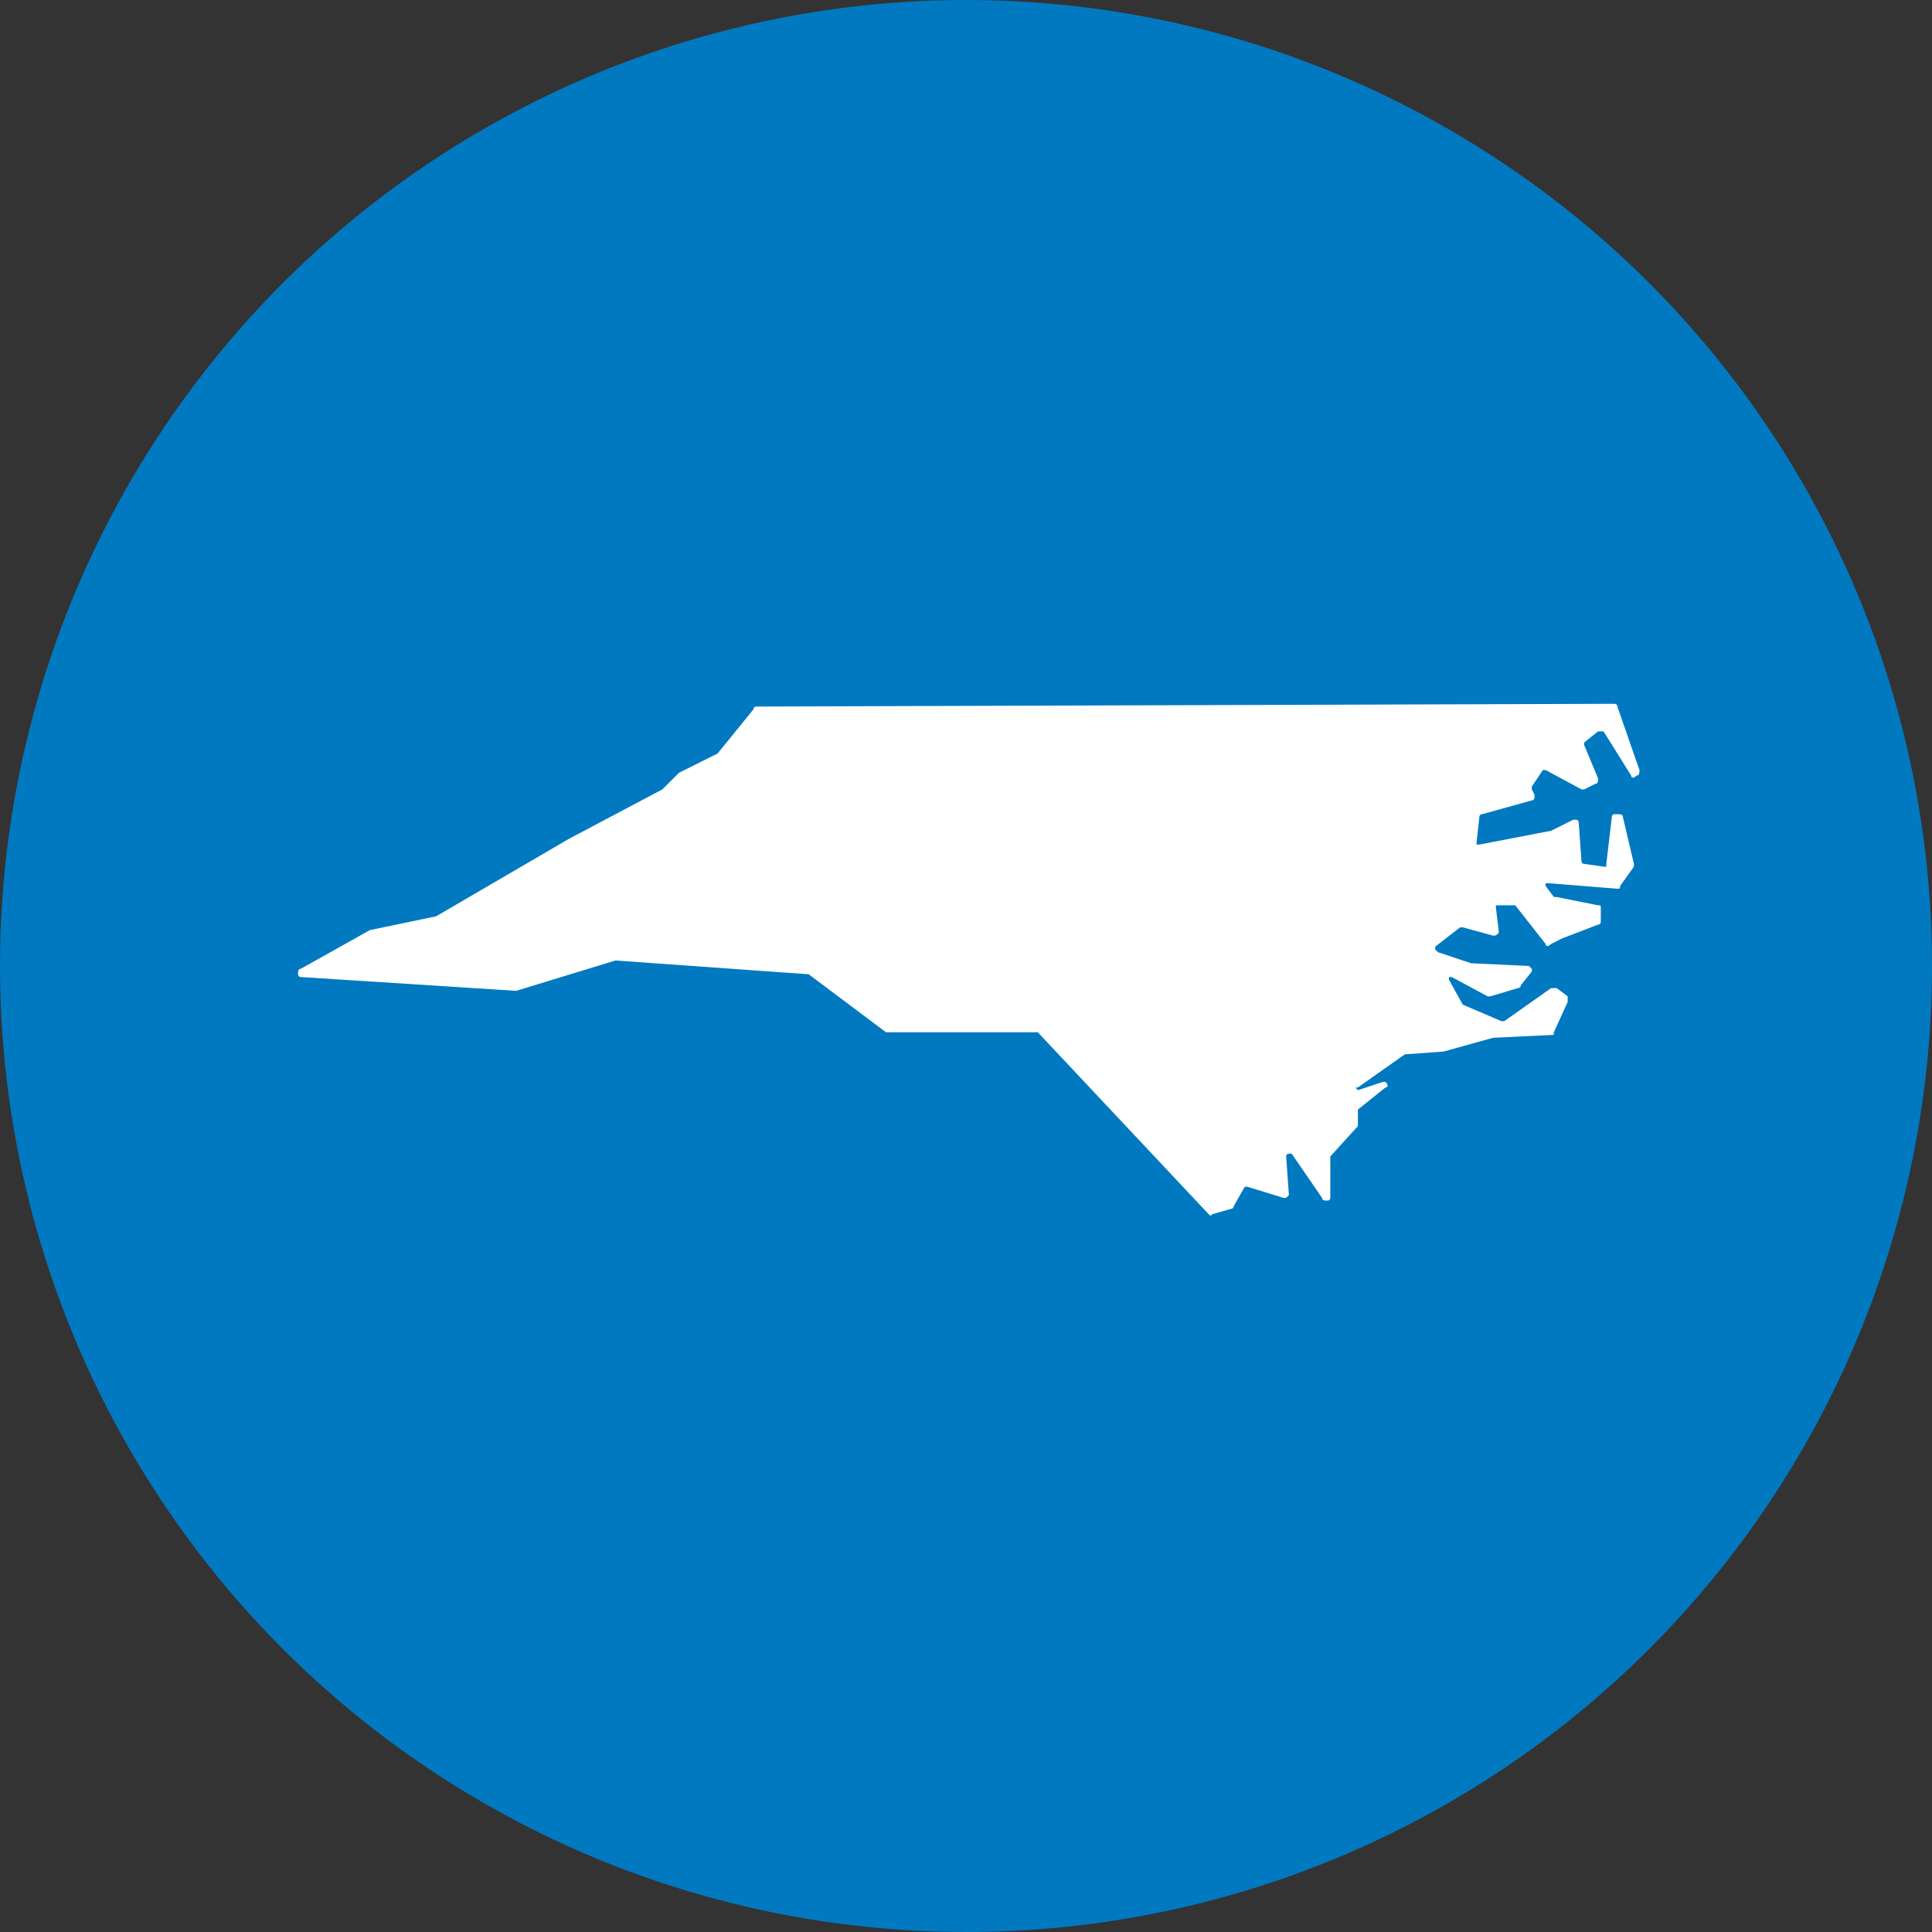
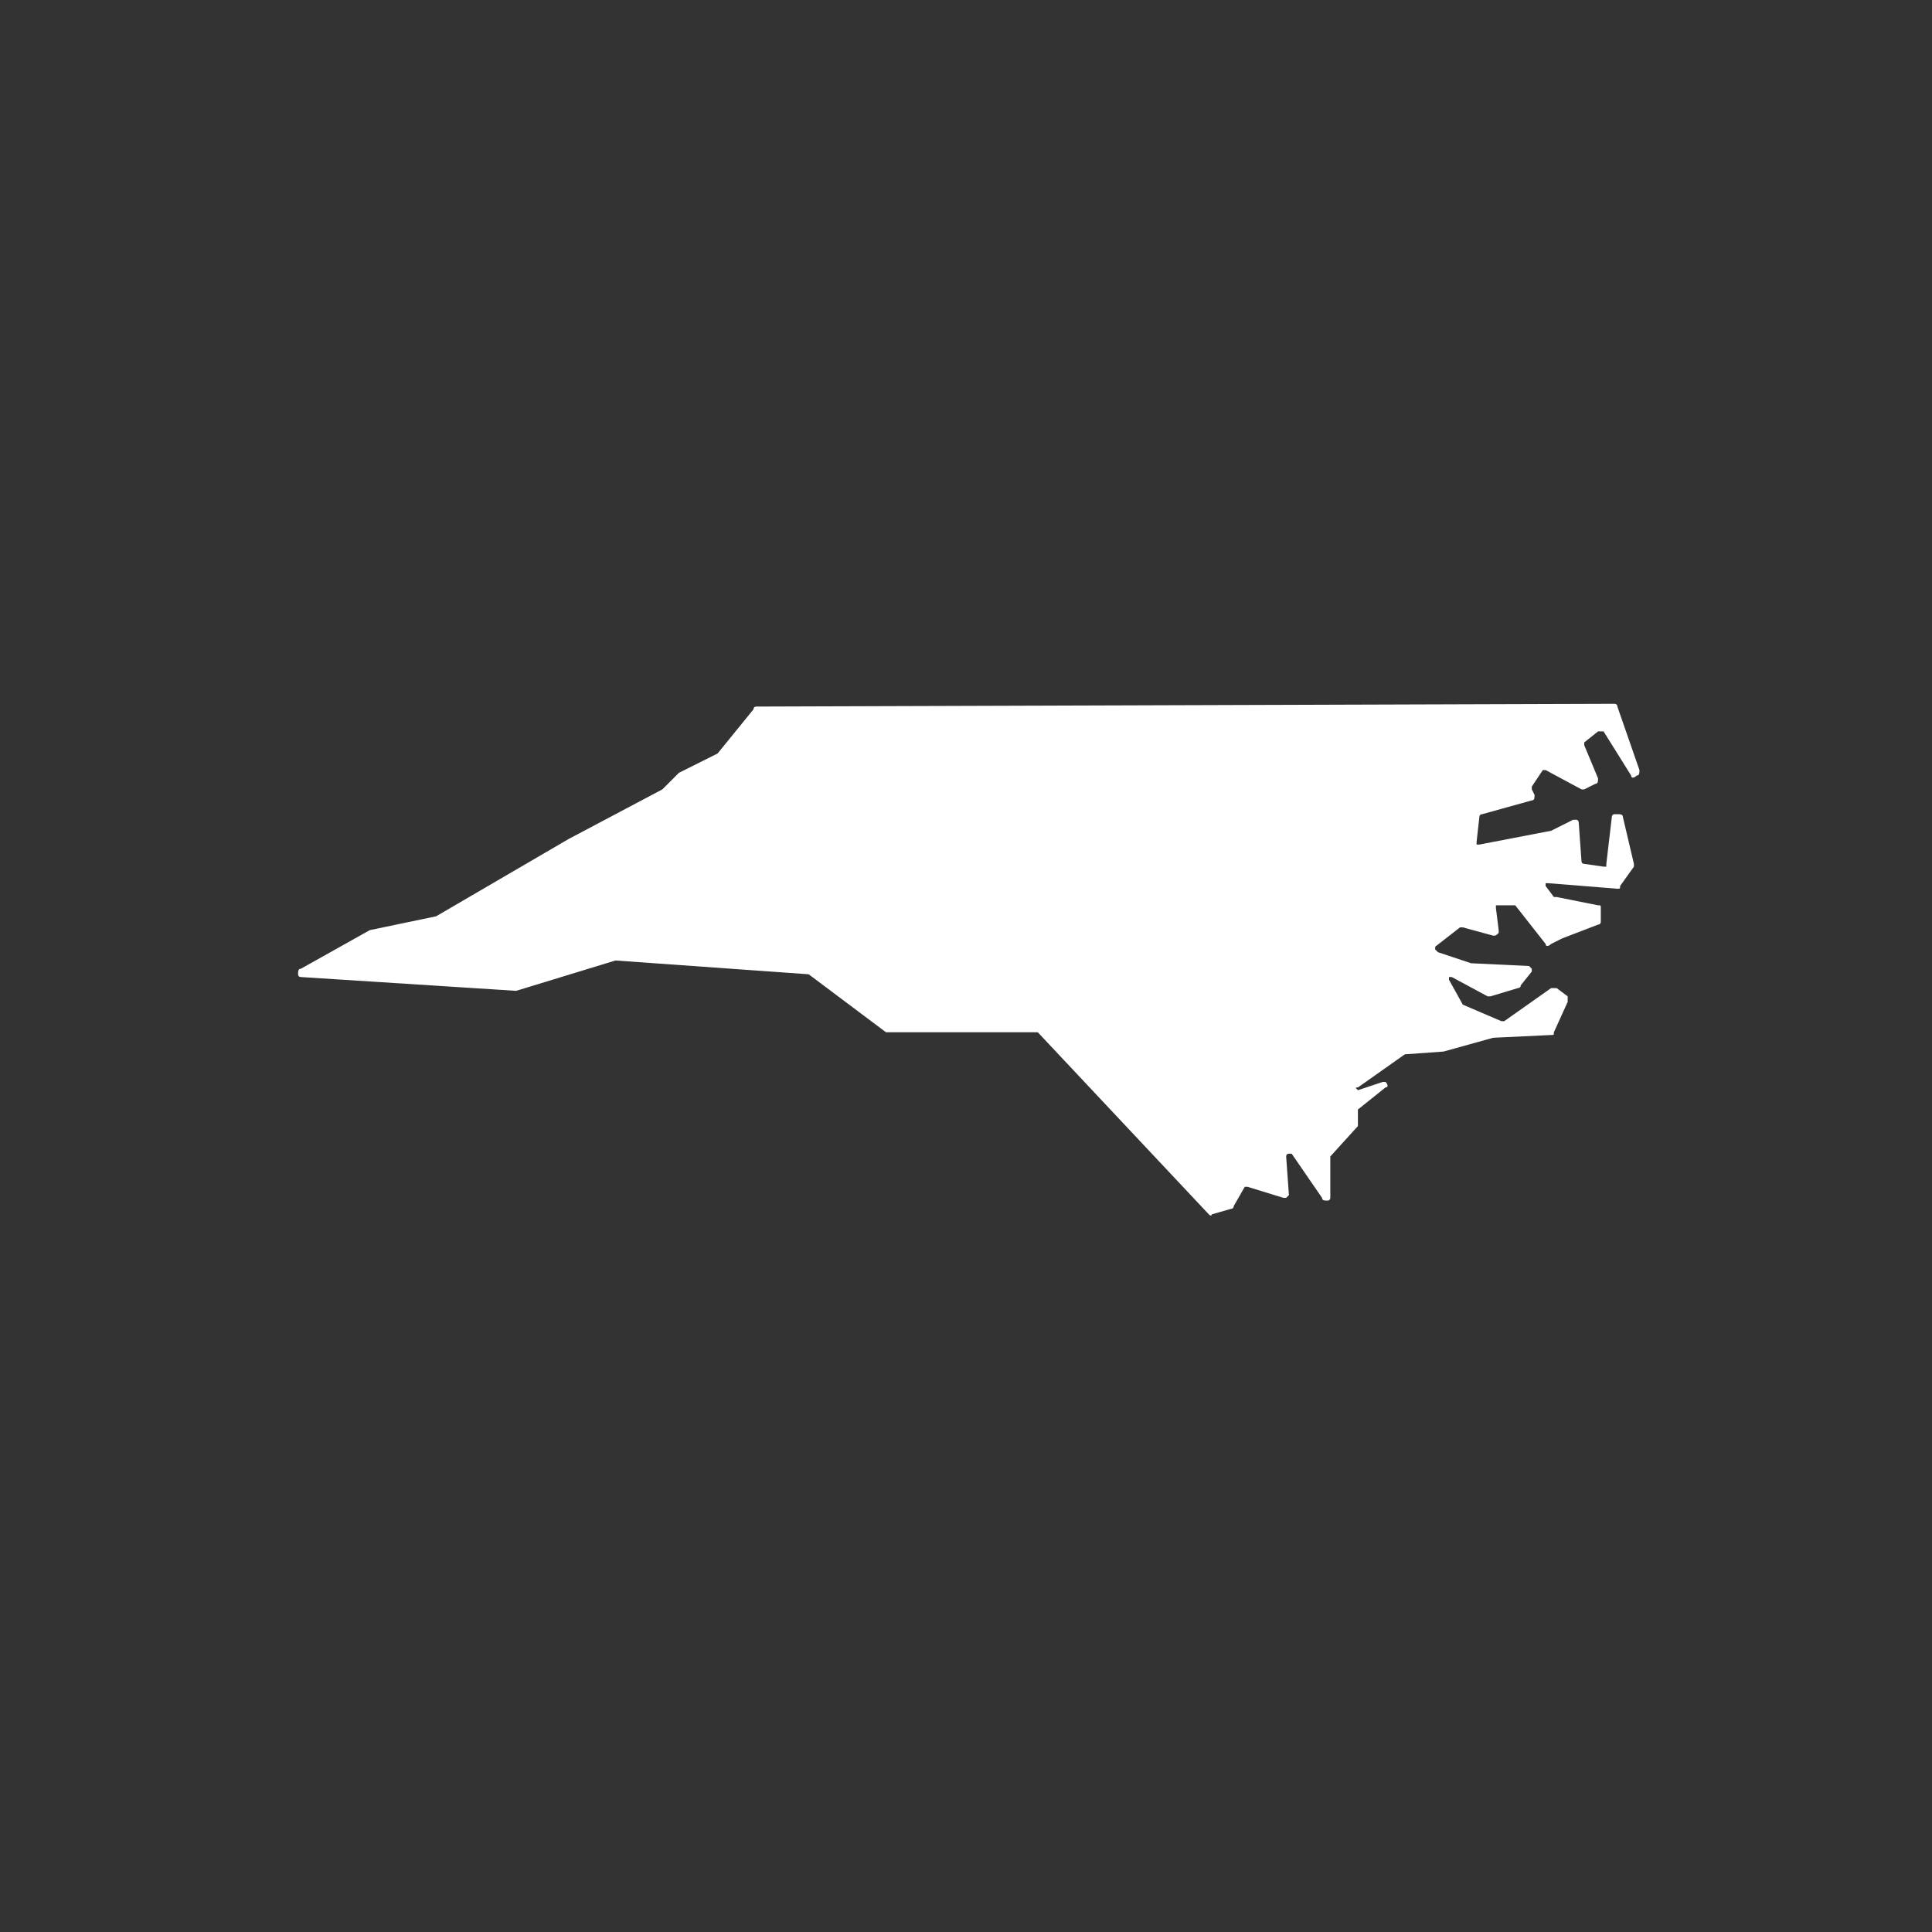
<svg xmlns="http://www.w3.org/2000/svg" version="1.1" id="Layer_1" x="0px" y="0px" viewBox="0 0 70 70" style="enable-background:new 0 0 70 70;" xml:space="preserve">
  <rect x="0" y="0" width="70" height="70" fill="#333333" stroke="none" />
  <style type="text/css">
	.st0{fill:#0079C1;}
	.st1{fill:#FFFFFF;}
</style>
  <title>icon north carolina</title>
-   <circle class="st0" cx="35" cy="35" r="35" />
  <path class="st1" d="M49.2,39.5C49.2,39.5,49.2,39.5,49.2,39.5c-0.1-0.1-0.1-0.1,0-0.1l1.7-1.2l0,0l1.4-0.1l1.8-0.5l2.1-0.1  c0.1,0,0.1,0,0.1-0.1l0.5-1.1c0-0.1,0-0.1,0-0.2l-0.4-0.3c0,0-0.1,0-0.2,0L54.5,37c0,0-0.1,0-0.1,0L53,36.4c0,0,0,0,0,0l-0.5-0.9  c0,0,0-0.1,0-0.1c0,0,0.1,0,0.1,0l1.3,0.7c0,0,0.1,0,0.1,0l1-0.3c0,0,0.1,0,0.1-0.1l0.4-0.5c0,0,0-0.1,0-0.1c0,0-0.1-0.1-0.1-0.1  l-2.1-0.1l-1.2-0.4c0,0,0,0-0.1-0.1c0,0,0-0.1,0-0.1l0.9-0.7c0,0,0,0,0.1,0l1.1,0.3c0.1,0,0.1,0,0.2-0.1c0,0,0,0,0-0.1l-0.1-0.8  c0,0,0,0,0-0.1c0,0,0,0,0.1,0l0.5,0c0,0,0,0,0.1,0l1.1,1.4c0,0.1,0.1,0.1,0.2,0l0.4-0.2l0,0l1.3-0.5c0.1,0,0.1-0.1,0.1-0.1l0-0.5  c0-0.1,0-0.1-0.1-0.1l-1.5-0.3c0,0,0,0-0.1,0L56,32.1c0,0,0-0.1,0-0.1c0,0,0,0,0.1,0l2.5,0.2c0.1,0,0.1,0,0.1-0.1l0.5-0.7  c0,0,0-0.1,0-0.1l-0.4-1.7c0-0.1-0.1-0.1-0.2-0.1c0,0,0,0,0,0l-0.1,0c-0.1,0-0.1,0.1-0.1,0.1l-0.2,1.7c0,0,0,0,0,0.1  c0,0-0.1,0-0.1,0l-0.7-0.1c0,0-0.1,0-0.1-0.1l-0.1-1.4c0,0,0-0.1-0.1-0.1c0,0-0.1,0-0.1,0l-0.8,0.4l-2.6,0.5c0,0-0.1,0-0.1,0  c0,0,0,0,0-0.1l0.1-0.9c0,0,0-0.1,0.1-0.1l1.8-0.5c0.1,0,0.1-0.1,0.1-0.2c0,0,0,0,0,0l-0.1-0.2c0,0,0-0.1,0-0.1l0.4-0.6  c0,0,0.1,0,0.1,0l1.3,0.7c0,0,0.1,0,0.1,0l0.4-0.2c0.1,0,0.1-0.1,0.1-0.2L57.4,27c0,0,0-0.1,0-0.1l0.5-0.4c0,0,0,0,0.1,0  c0,0,0,0,0.1,0l1,1.6c0,0.1,0.1,0.1,0.2,0c0.1,0,0.1-0.1,0.1-0.2l-0.8-2.3c0-0.1-0.1-0.1-0.1-0.1l-31.1,0.1c0,0-0.1,0-0.1,0.1  l-1.3,1.6c0,0,0,0,0,0l-1.4,0.7c0,0,0,0,0,0l-0.6,0.6l-3.4,1.8l-4.8,2.8c0,0,0,0,0,0l-2.4,0.5c0,0,0,0,0,0l-2.5,1.4  c-0.1,0-0.1,0.1-0.1,0.2c0,0.1,0.1,0.1,0.1,0.1l7.8,0.5c0,0,0,0,0,0l3.6-1.1c0,0,0,0,0,0l7,0.5c0,0,0,0,0,0l2.8,2.1c0,0,0.1,0,0.1,0  l5.3,0c0,0,0,0,0.1,0l6.2,6.6c0,0,0.1,0.1,0.1,0l0.7-0.2c0,0,0.1,0,0.1-0.1l0.4-0.7c0,0,0.1,0,0.1,0l1.3,0.4c0,0,0.1,0,0.1,0  c0,0,0.1-0.1,0.1-0.1l-0.1-1.4c0,0,0-0.1,0.1-0.1c0,0,0.1,0,0.1,0l1.1,1.6c0,0.1,0.1,0.1,0.2,0.1c0.1,0,0.1-0.1,0.1-0.1l0-1.4  c0,0,0,0,0-0.1l1-1.1c0,0,0-0.1,0-0.1l0-0.4c0,0,0-0.1,0-0.1l1-0.8c0.1,0,0.1-0.1,0-0.2c0,0,0,0-0.1,0L49.2,39.5z" />
</svg>